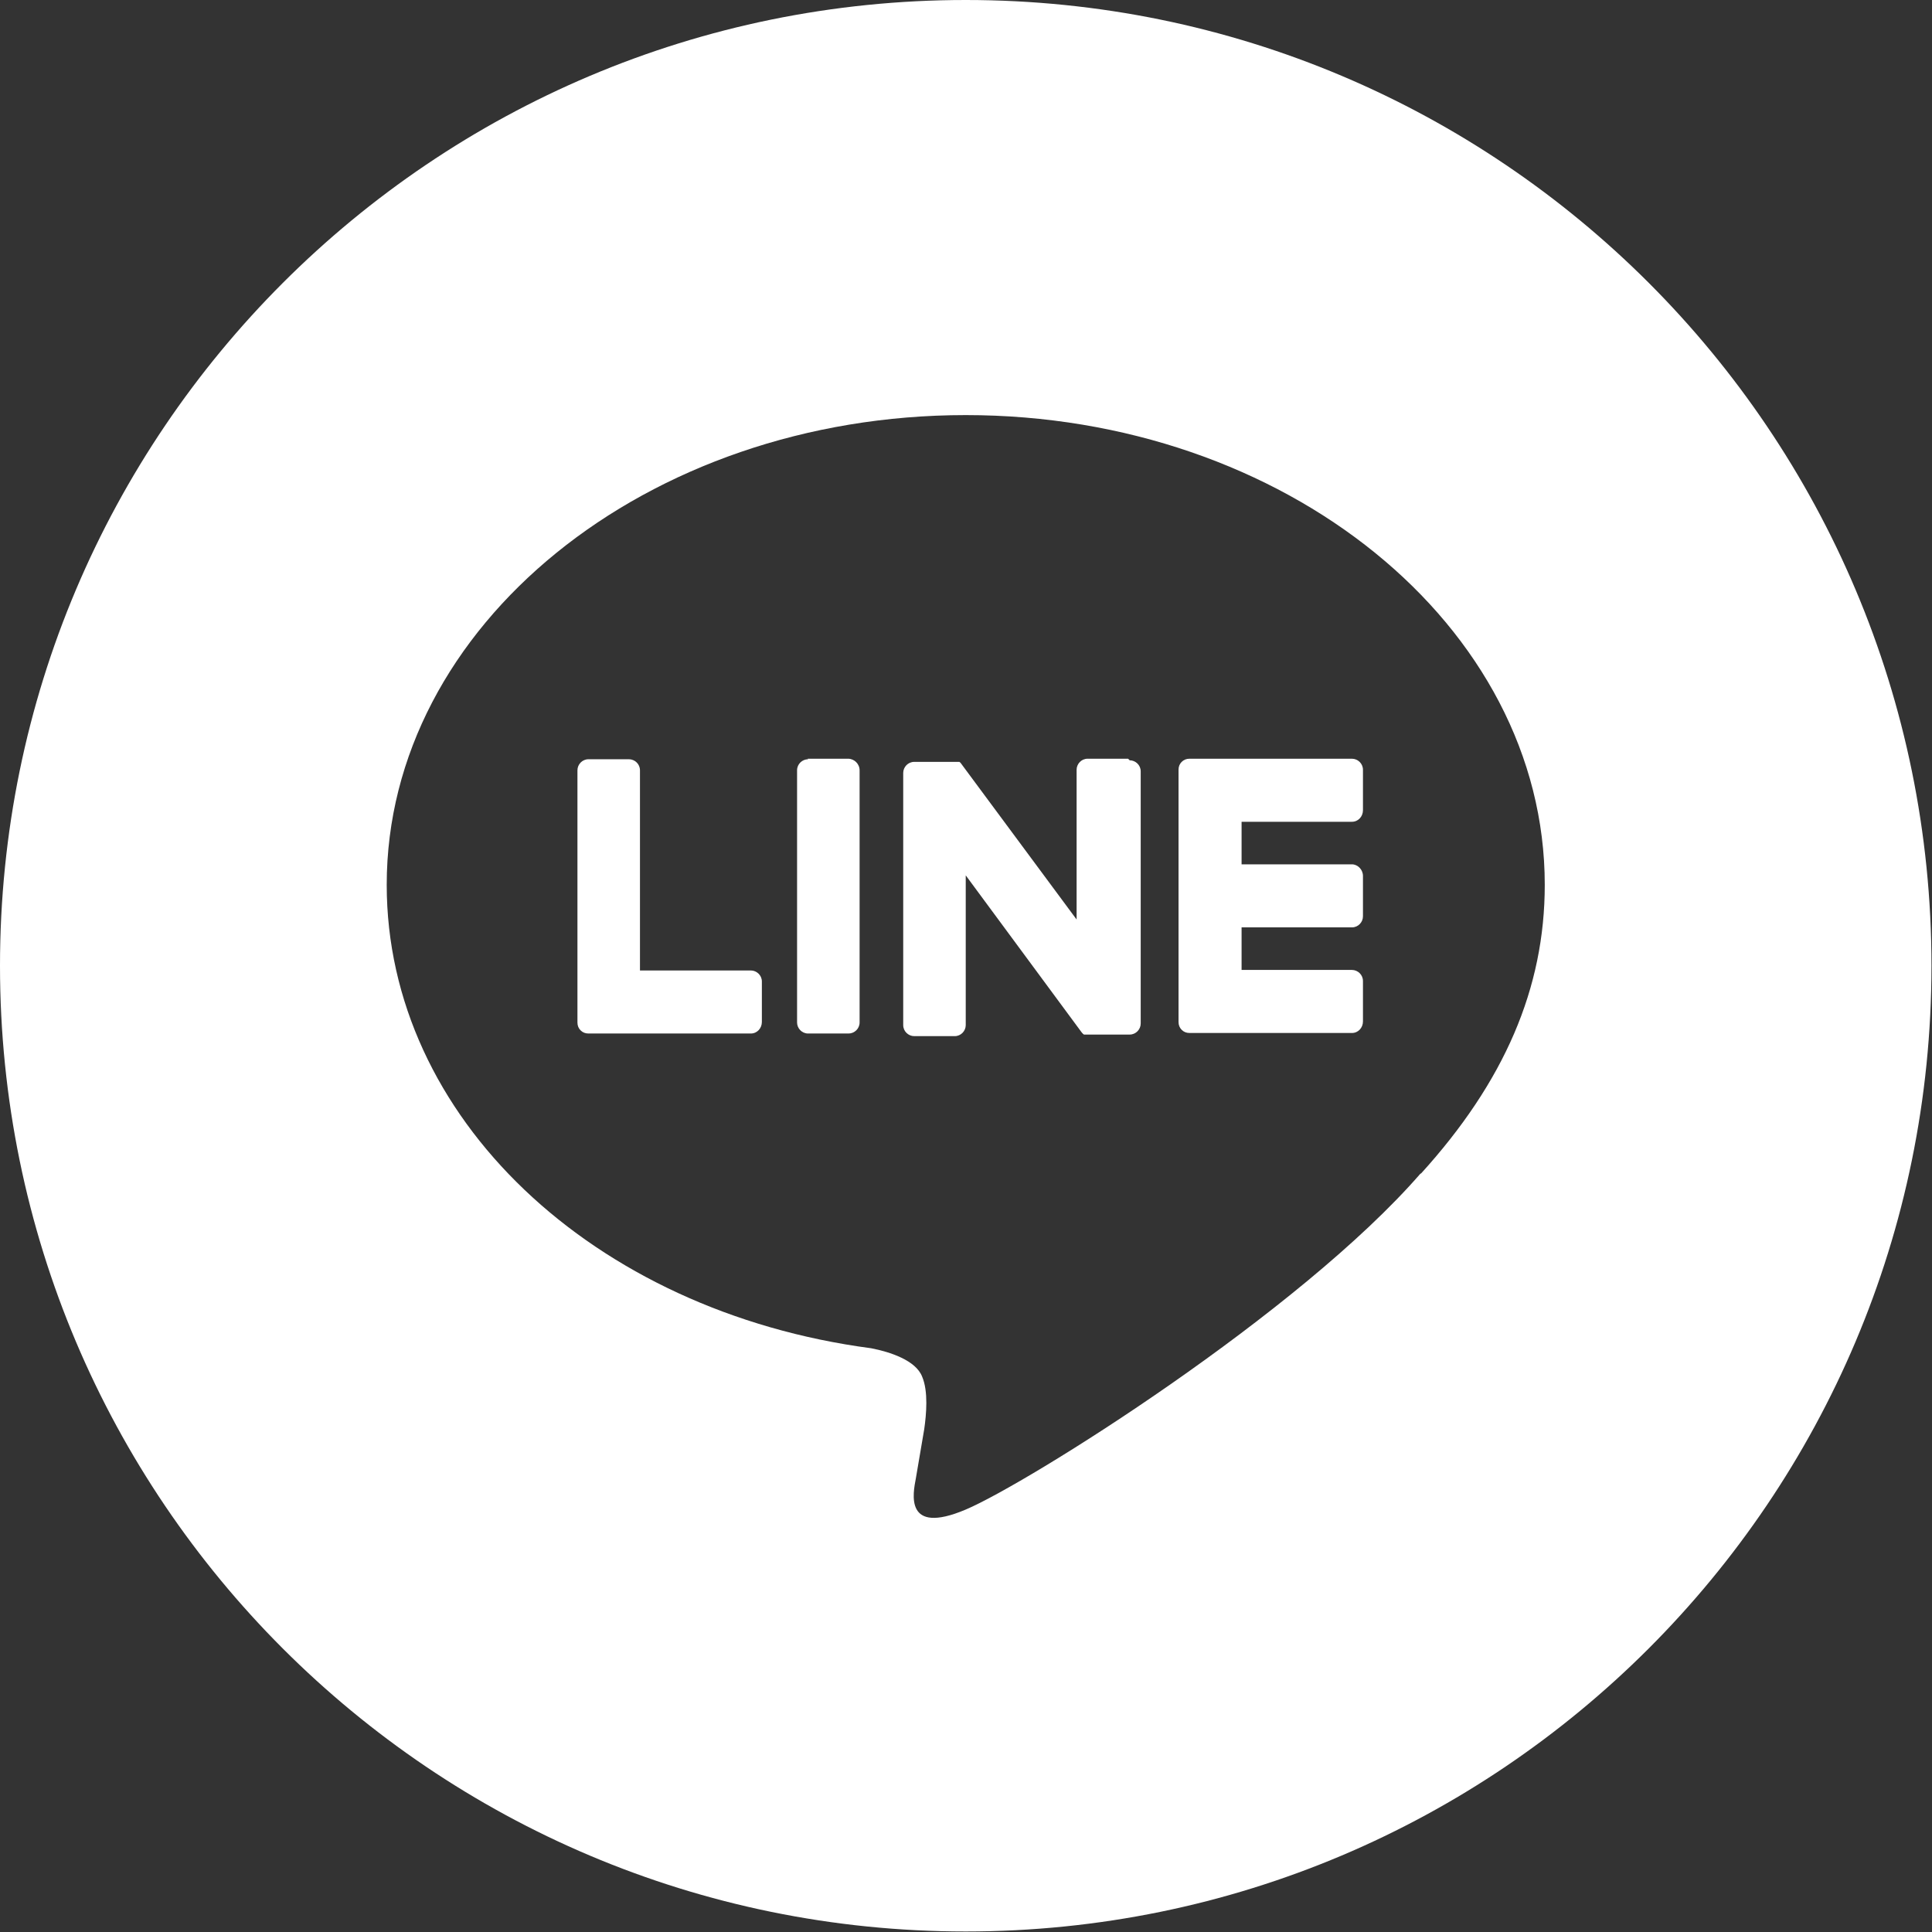
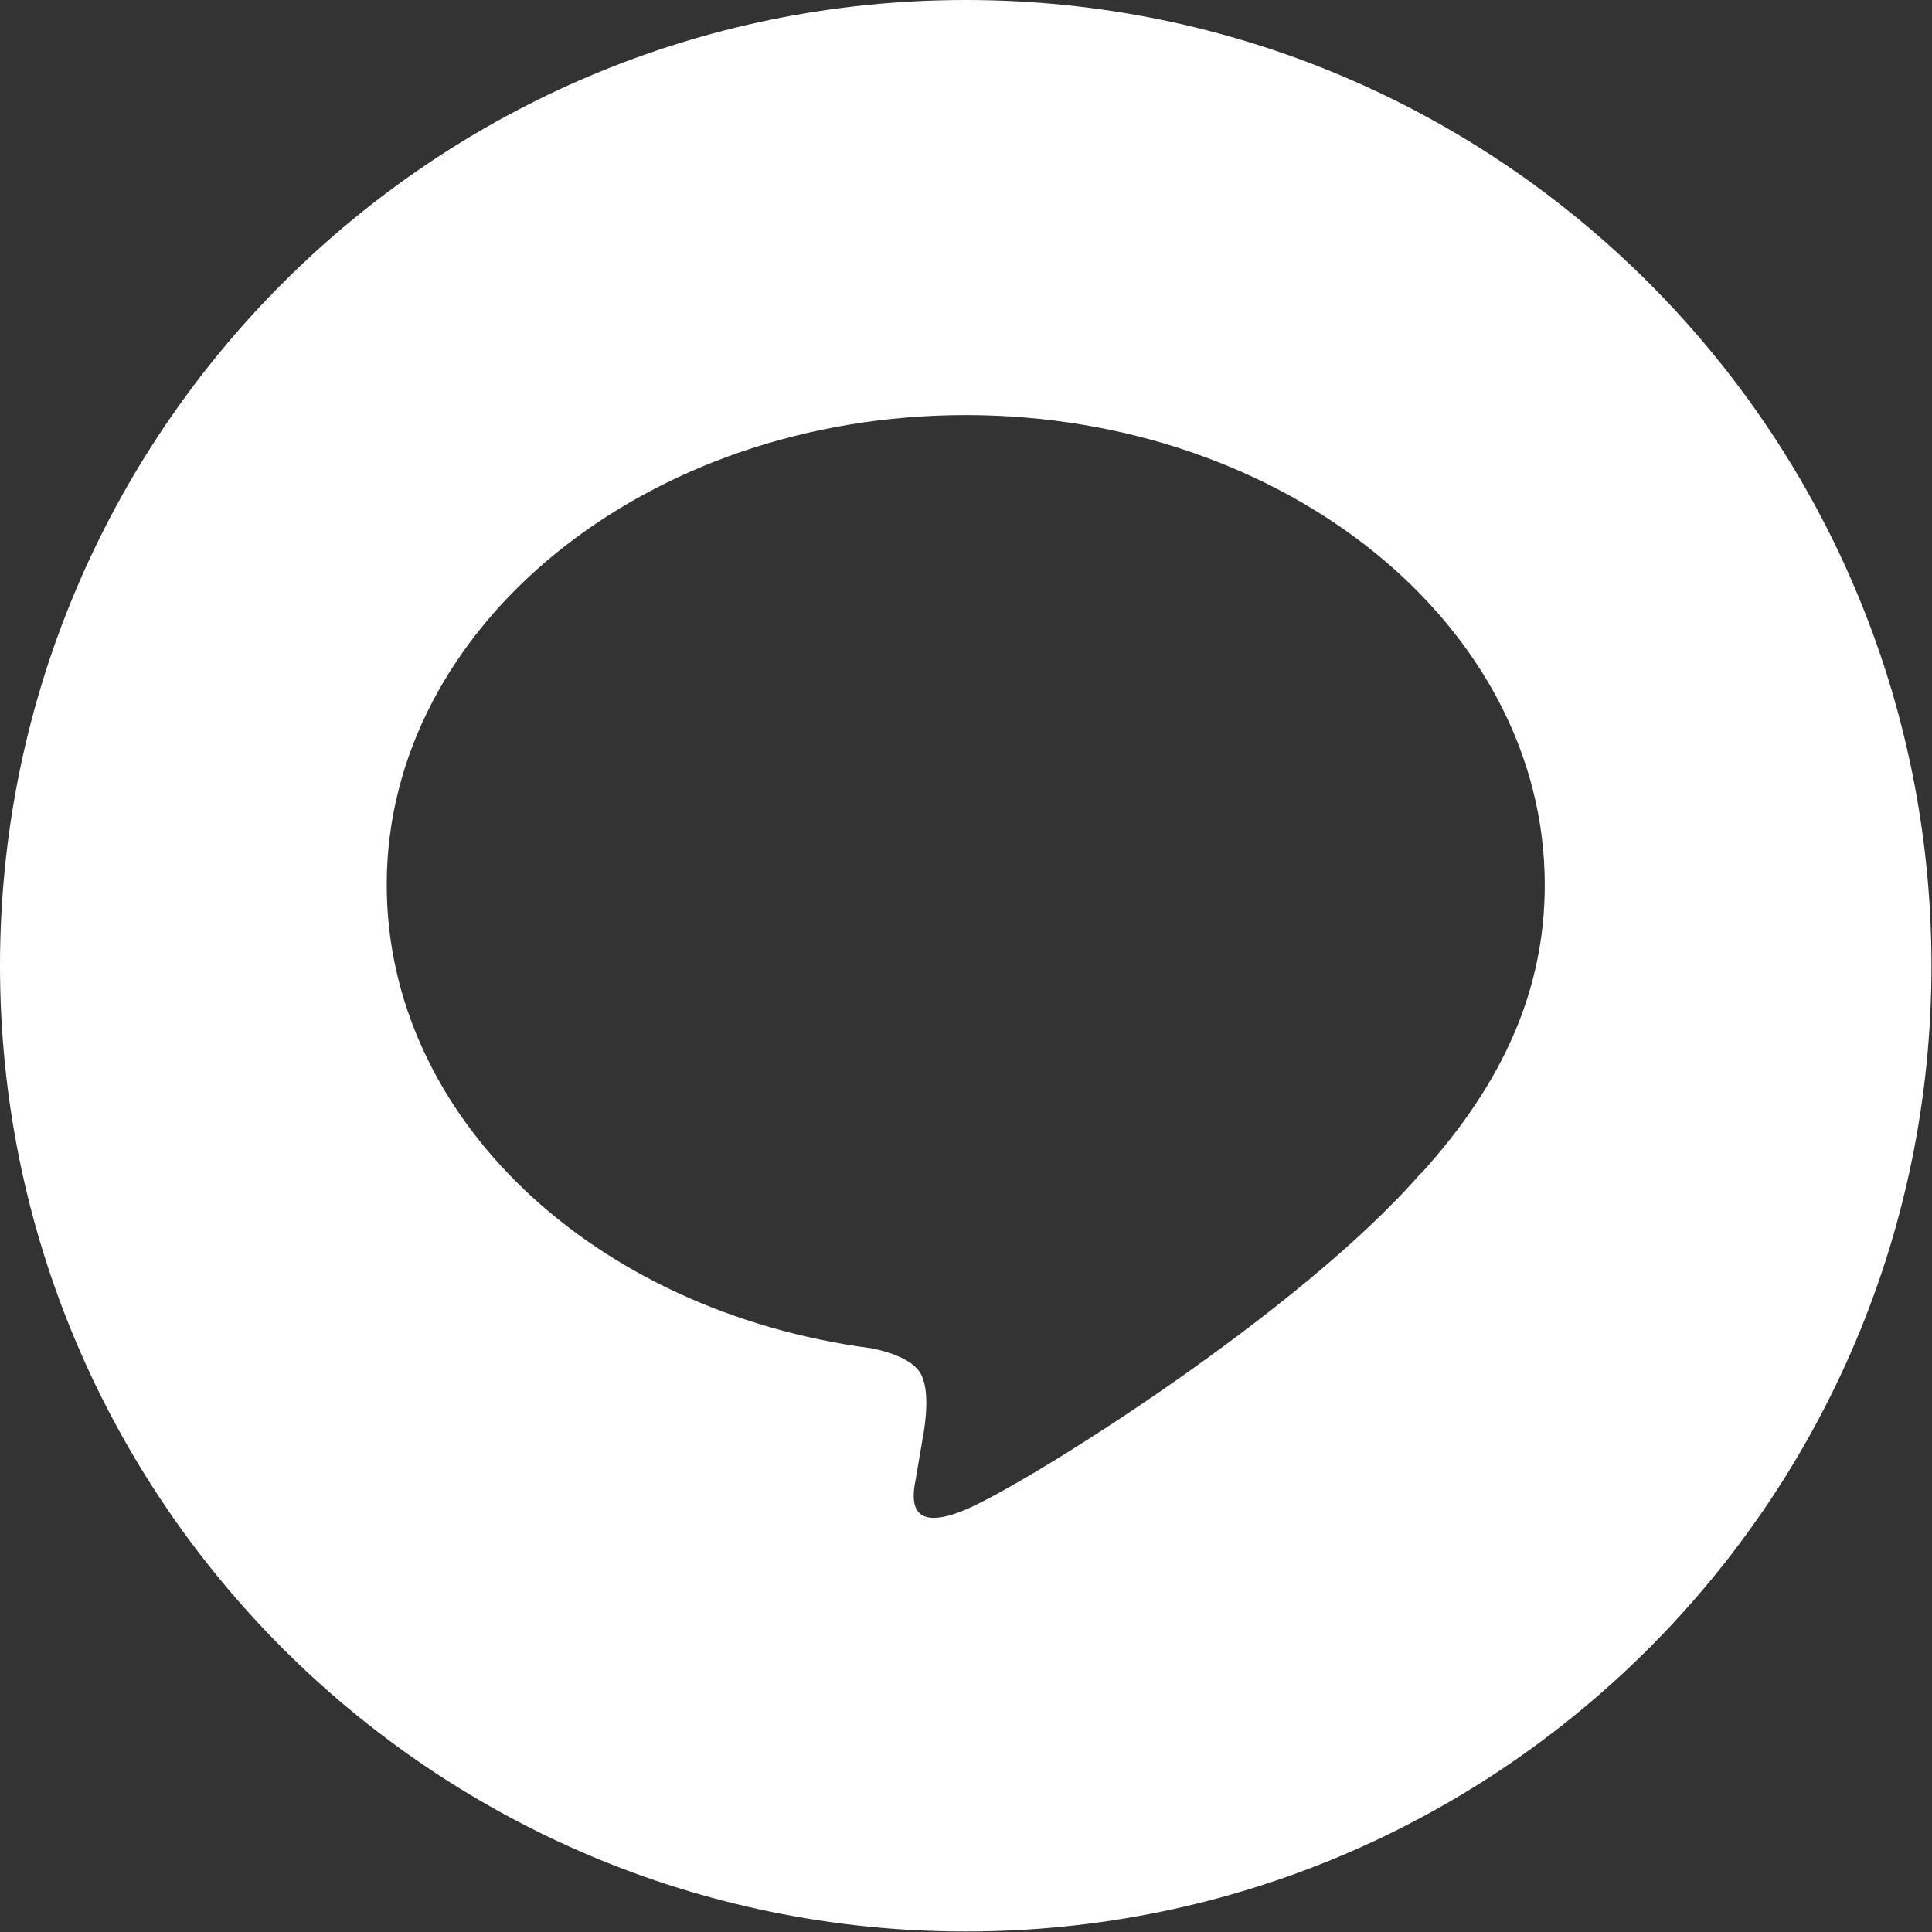
<svg xmlns="http://www.w3.org/2000/svg" id="_レイヤー_2" viewBox="0 0 36.77 36.77">
  <rect x="0" y="0" width="36.77" height="36.77" fill="#333333" stroke="none" />
  <defs>
    <style>.cls-1{fill:#fff;}</style>
  </defs>
  <g id="Ebene_1">
-     <path class="cls-1" d="m21.47,14.44h-.77c-.12,0-.21.1-.21.21v2.85l-2.2-2.97s-.01-.02-.02-.02c0,0,0,0,0,0,0,0,0,0-.01-.01,0,0,0,0,0,0,0,0,0,0-.01,0,0,0,0,0,0,0,0,0,0,0-.01,0,0,0,0,0,0,0,0,0,0,0-.01,0,0,0,0,0,0,0,0,0,0,0-.01,0,0,0,0,0,0,0,0,0,0,0-.01,0,0,0,0,0,0,0,0,0,0,0-.01,0,0,0,0,0,0,0,0,0,0,0-.01,0,0,0,0,0-.01,0h-.78c-.12,0-.21.1-.21.21v4.8c0,.12.1.21.21.21h.77c.12,0,.21-.1.21-.21v-2.85l2.2,2.98s.03.04.05.05c0,0,0,0,0,0,0,0,0,0,.01,0,0,0,0,0,0,0,0,0,0,0,0,0,0,0,0,0,.01,0,0,0,0,0,0,0,0,0,0,0,.02,0h0s.04,0,.06,0h.77c.12,0,.21-.1.21-.21v-4.8c0-.12-.1-.21-.21-.21Z" />
-     <path class="cls-1" d="m15.37,14.44h.77c.12,0,.22.1.22.22v4.8c0,.12-.1.21-.21.21h-.77c-.12,0-.21-.1-.21-.21v-4.8c0-.12.1-.21.21-.21Z" />
-     <path class="cls-1" d="m14.28,18.47h-2.1v-3.81c0-.12-.1-.21-.21-.21h-.77c-.12,0-.21.1-.21.21v4.8c0,.06.02.11.06.15,0,0,0,0,0,0,0,0,0,0,0,0,.04.04.09.06.15.06h3.09c.12,0,.21-.1.21-.22v-.77c0-.12-.1-.21-.21-.21Z" />
    <path class="cls-1" d="m18.38,0C8.23,0,0,8.23,0,18.38s8.23,18.38,18.38,18.38,18.38-8.23,18.38-18.38S28.54,0,18.38,0Zm8.66,22.33c-2.31,2.66-7.48,5.9-8.66,6.4-1.18.5-1-.32-.95-.59.03-.17.16-.94.16-.94.04-.28.08-.72-.04-1-.12-.31-.61-.47-.97-.54-5.3-.7-9.22-4.4-9.22-8.82,0-4.93,4.94-8.94,11.02-8.94s11.02,4.01,11.02,8.94c0,1.97-.77,3.75-2.36,5.5h0Z" />
-     <path class="cls-1" d="m25.73,14.44h-3.09c-.06,0-.11.02-.15.06,0,0,0,0,0,0,0,0,0,0,0,0-.04.04-.06.09-.06.15v4.8c0,.06.02.11.06.15,0,0,0,0,0,0,0,0,0,0,0,0,.04.04.09.06.15.06h3.09c.12,0,.21-.1.21-.22v-.77c0-.12-.1-.21-.21-.21h-2.1v-.81h2.1c.12,0,.21-.1.21-.21v-.77c0-.12-.1-.22-.21-.22h-2.1v-.81h2.1c.12,0,.21-.1.21-.22v-.77c0-.12-.1-.21-.21-.21Z" />
  </g>
</svg>